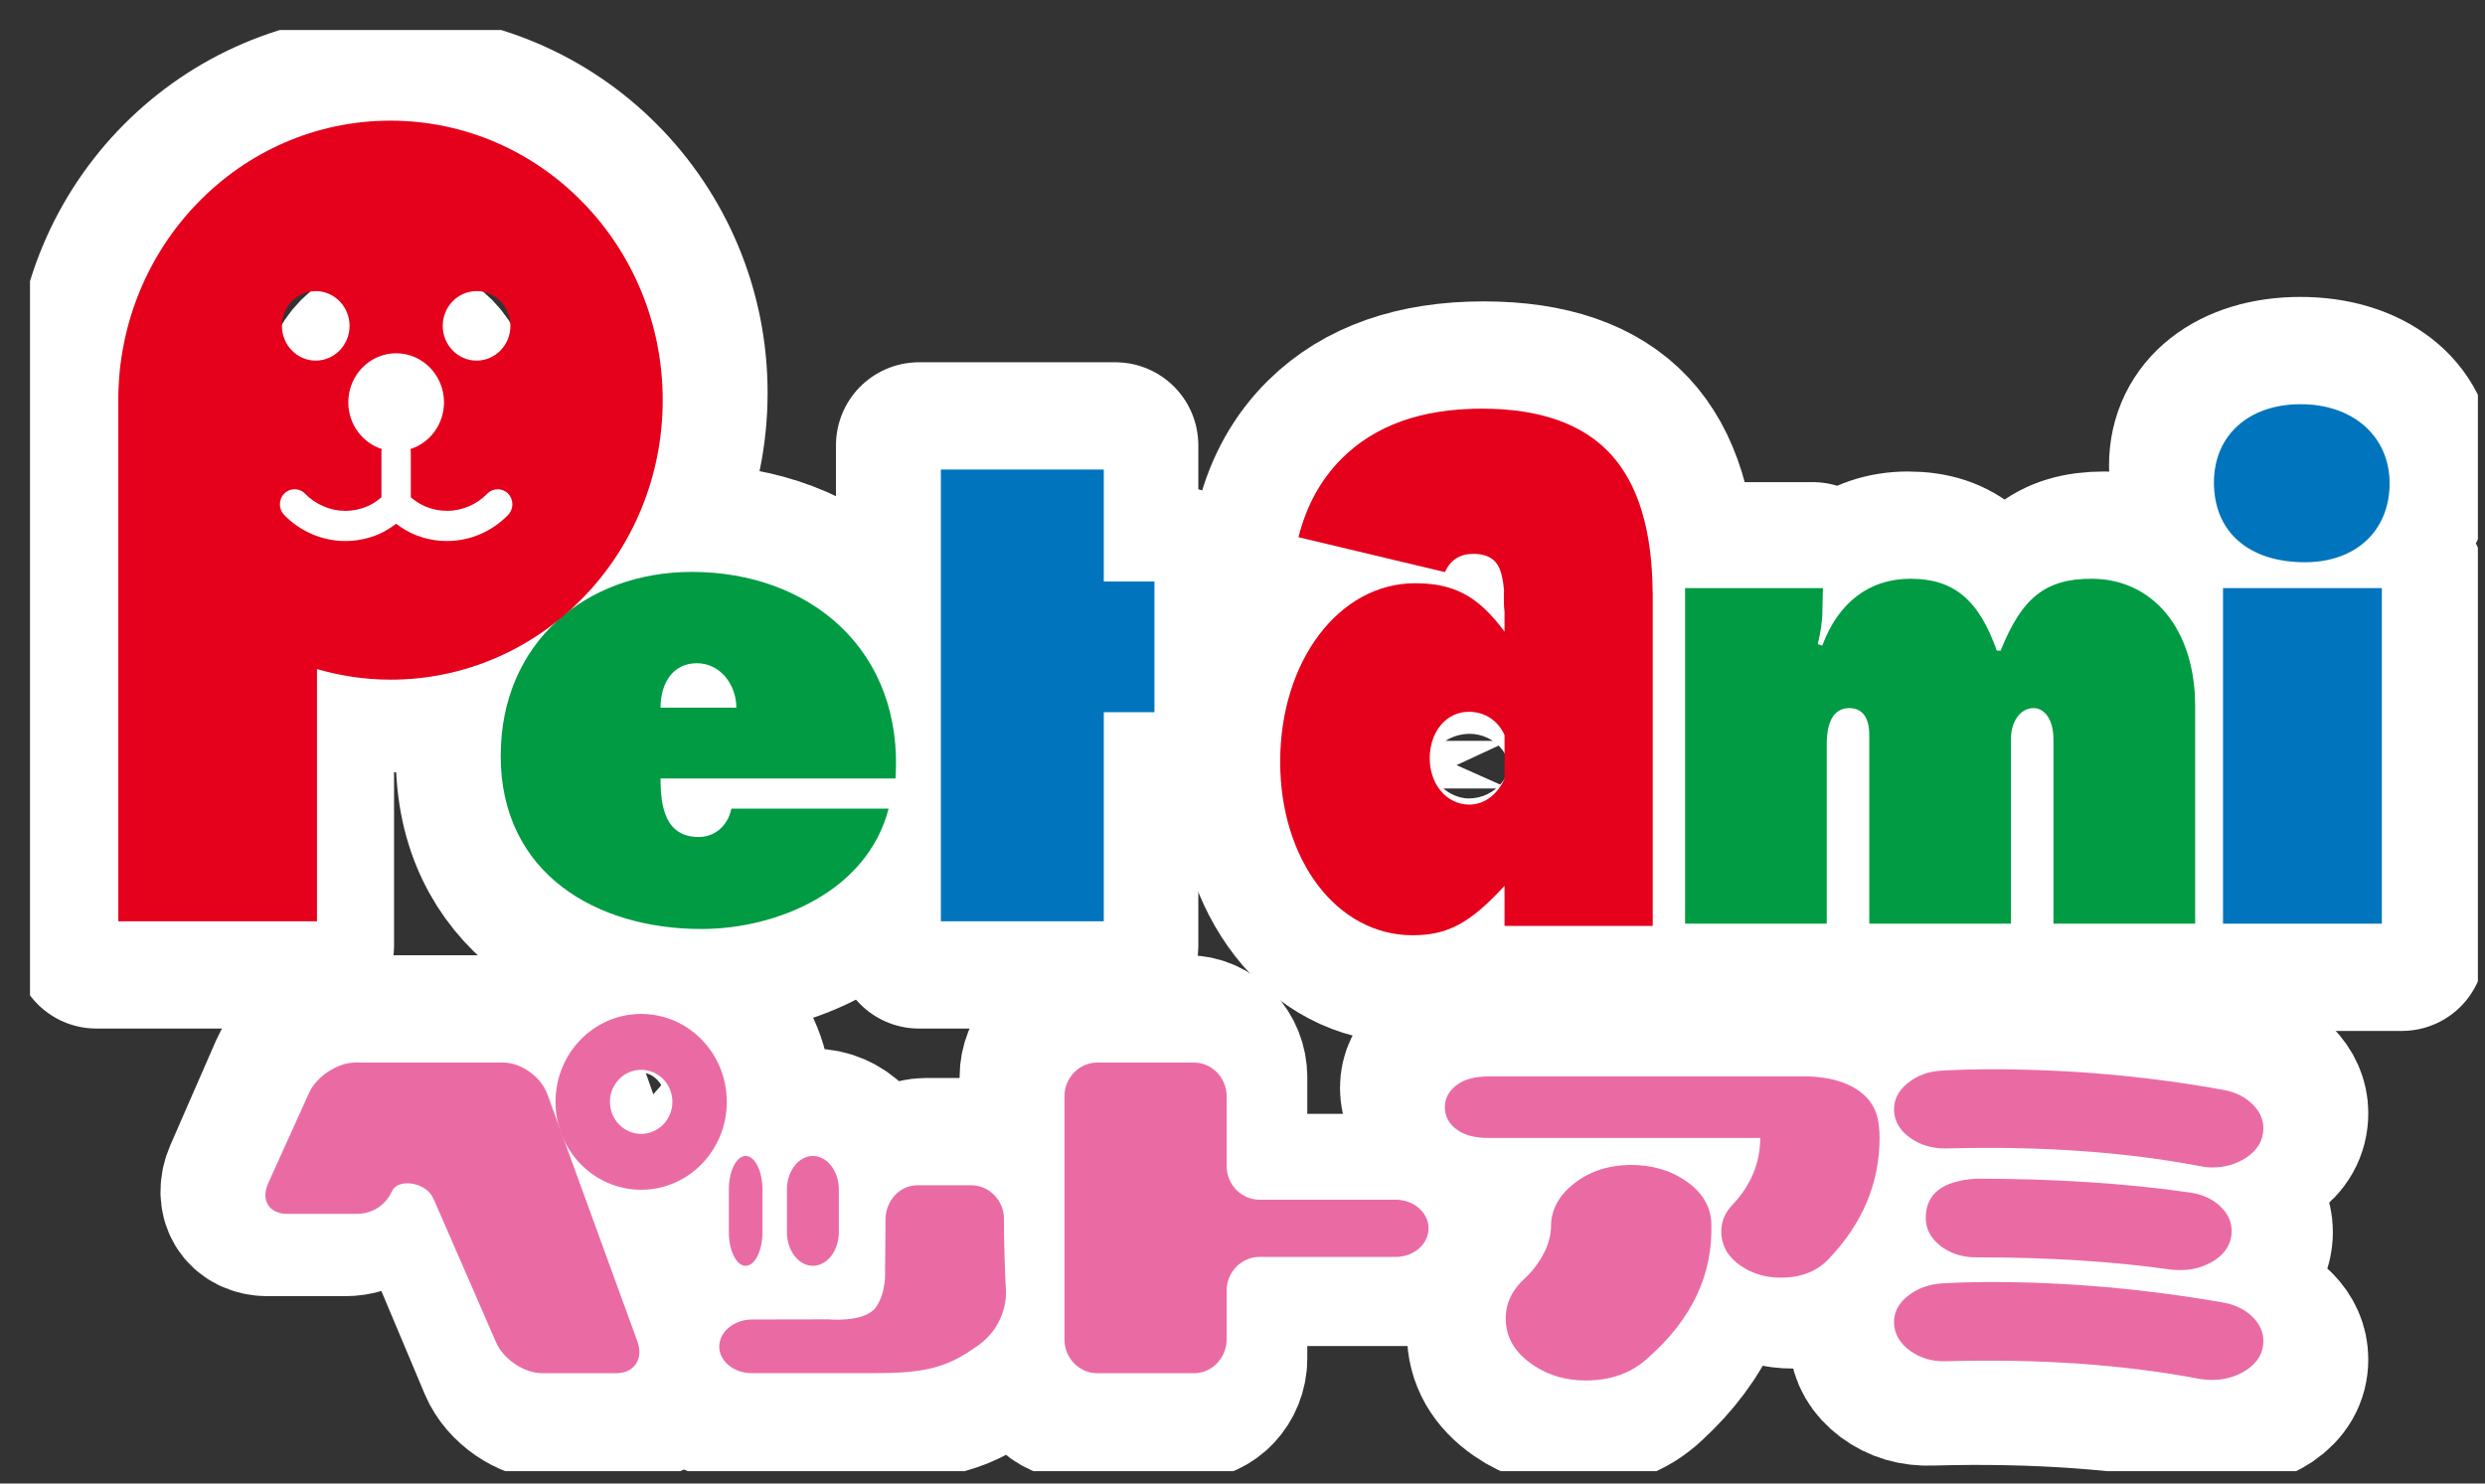
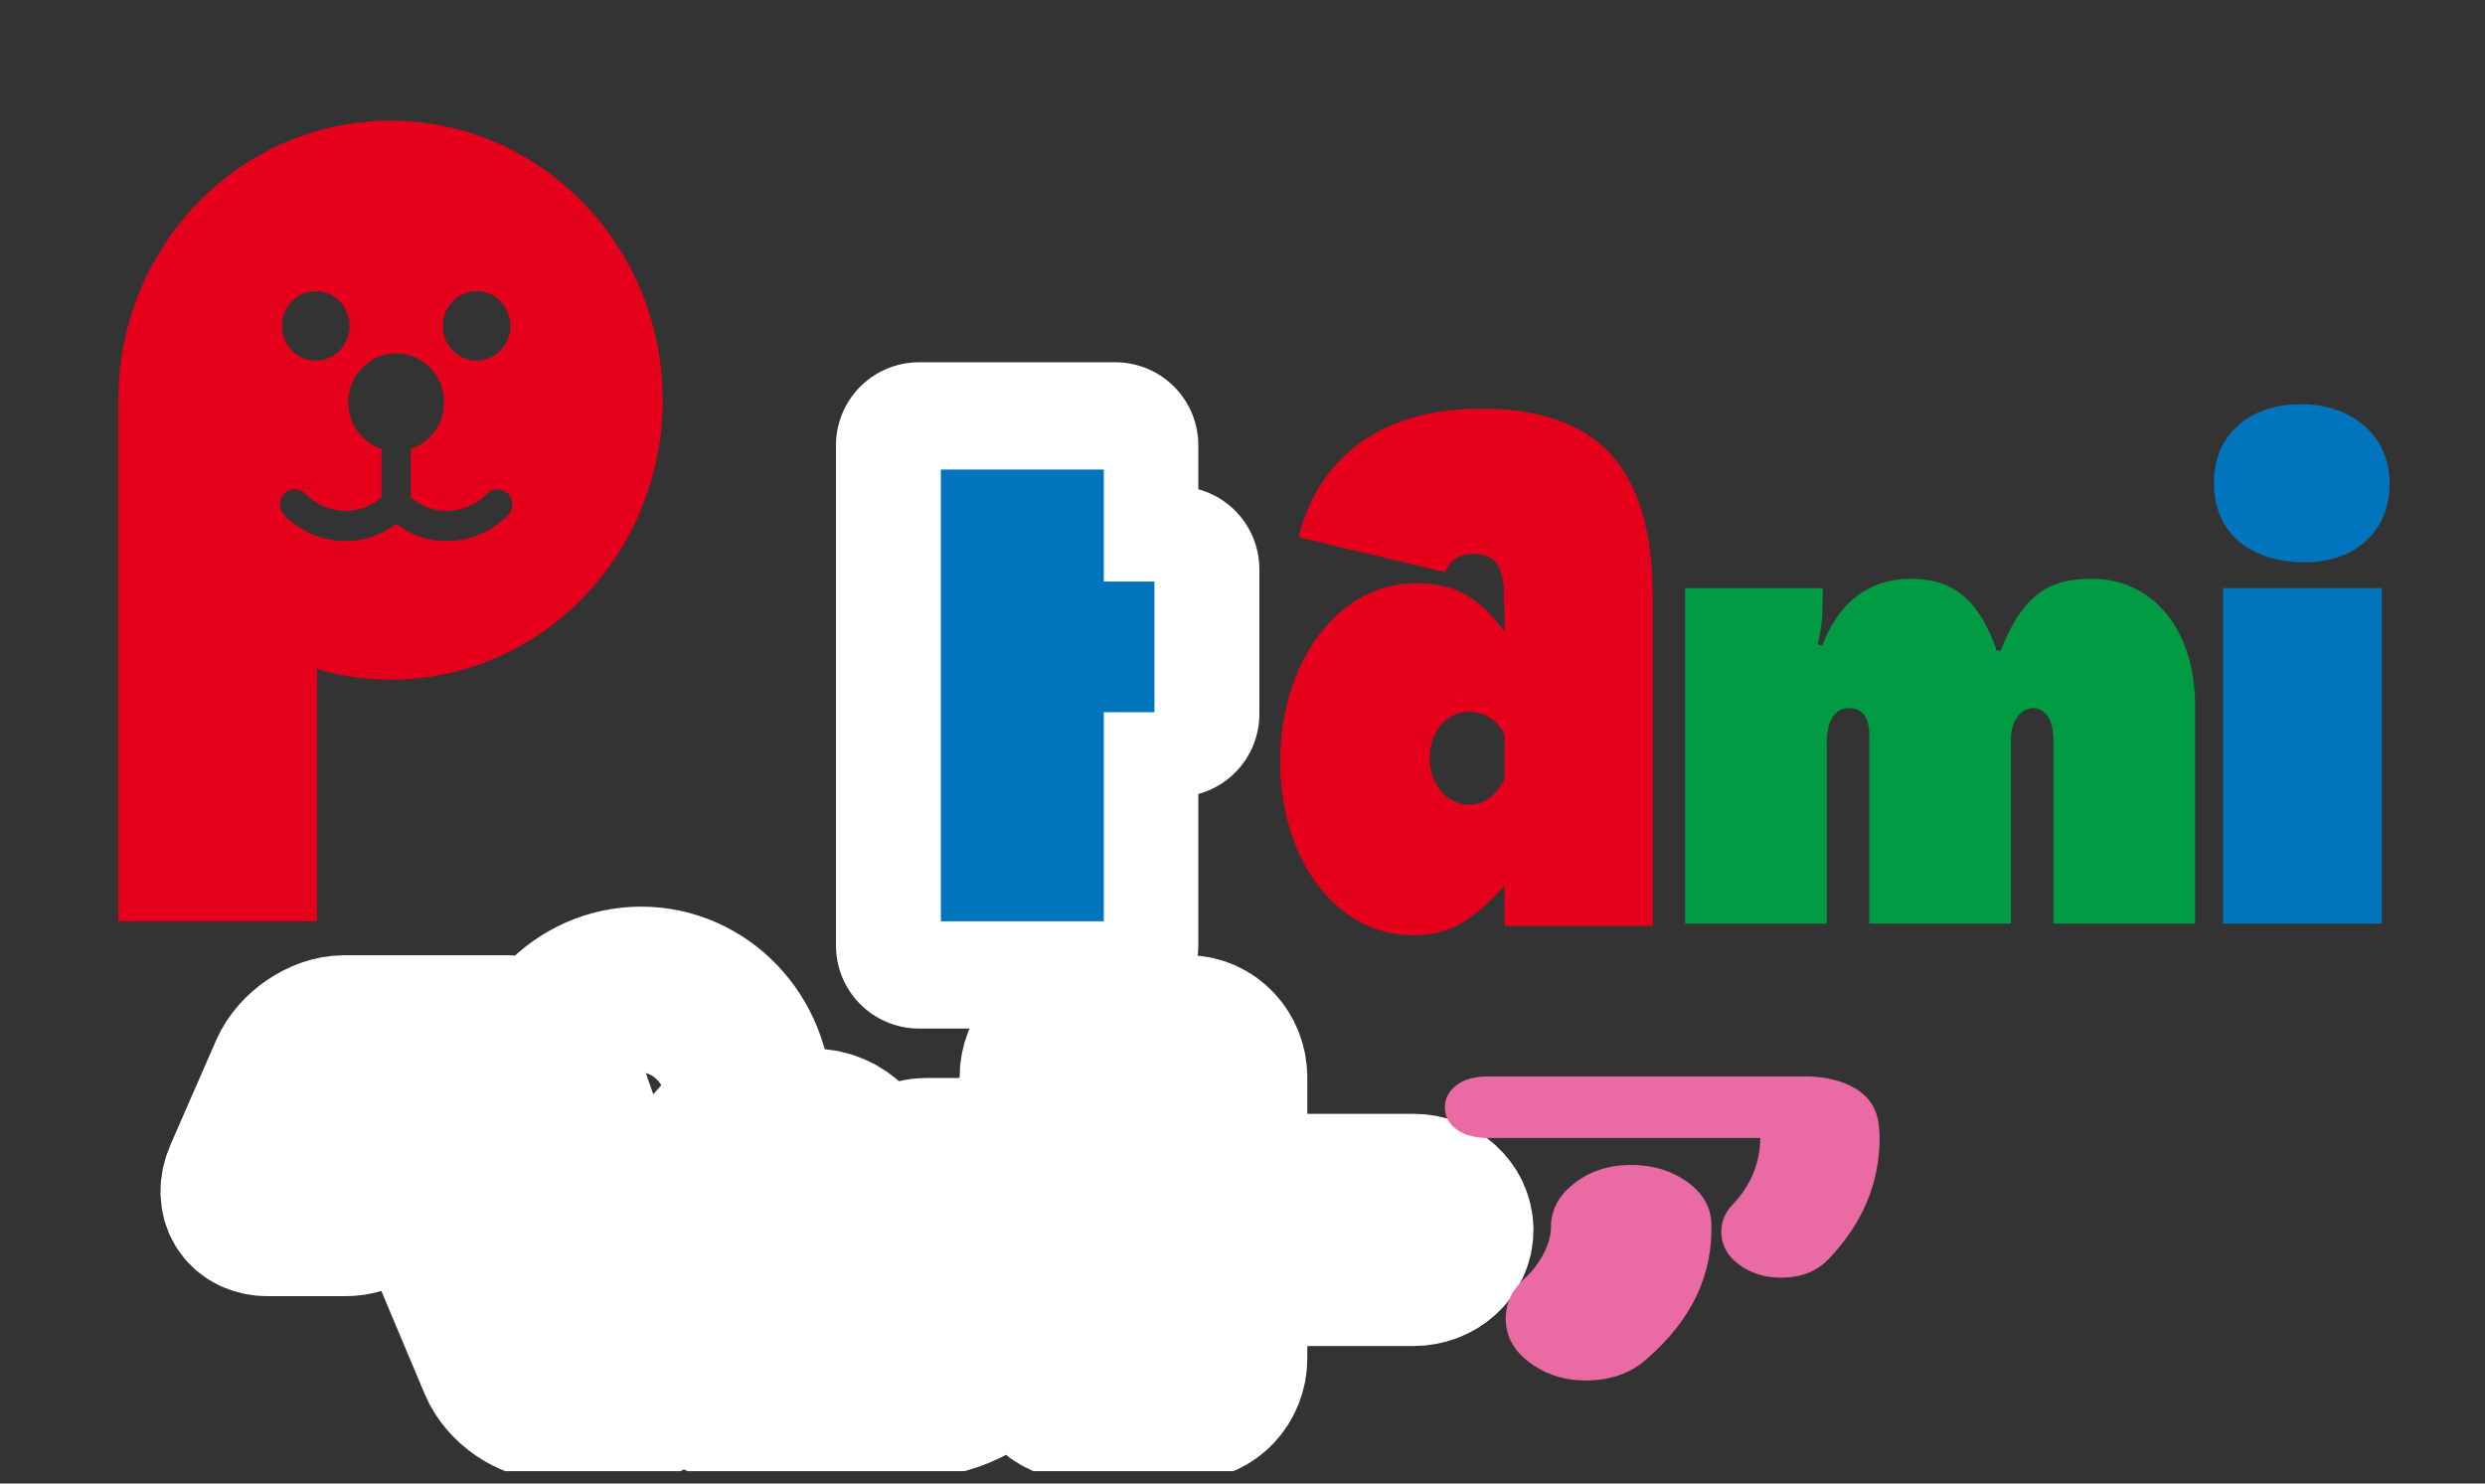
<svg xmlns="http://www.w3.org/2000/svg" xmlns:xlink="http://www.w3.org/1999/xlink" version="1.1" x="0px" y="0px" width="134px" height="80px" viewBox="-0.722 -0.722 134 80" enable-background="new -0.722 -0.722 134 80" xml:space="preserve">
  <rect x="-0.722" y="-0.722" width="134" height="80" fill="#333333" stroke="none" />
  <defs>
</defs>
  <g>
    <defs>
      <rect id="SVGID_3_" x="0.895" y="0.895" width="132" height="77.713" />
    </defs>
    <clipPath id="SVGID_4_">
      <use xlink:href="#SVGID_3_" overflow="visible" />
    </clipPath>
    <path clip-path="url(#SVGID_4_)" fill="#FFFFFF" d="M12.575,62.798c-0.458,1.047,0.056,1.9,1.143,1.9h4.173   c1.087,0,1.806-0.643,2.154-1.43c0.349-0.789,2.045-0.566,2.488,0.482l3.775,8.973c0.444,1.049,1.696,1.912,2.782,1.912h4.449   c1.085,0,1.662-0.885,1.283-1.969l-5.431-15.432c-0.379-1.08-1.579-1.969-2.665-1.969h-8.89c-1.084,0-2.348,0.859-2.804,1.906   L12.575,62.798z" />
    <path clip-path="url(#SVGID_4_)" fill="none" stroke="#FFFFFF" stroke-width="8.951" stroke-linejoin="round" d="M12.575,62.798   c-0.458,1.047,0.056,1.9,1.143,1.9h4.173c1.087,0,1.806-0.643,2.154-1.43c0.349-0.789,2.045-0.566,2.488,0.482l3.775,8.973   c0.444,1.049,1.696,1.912,2.782,1.912h4.449c1.085,0,1.662-0.885,1.283-1.969l-5.431-15.432c-0.379-1.08-1.579-1.969-2.665-1.969   h-8.89c-1.084,0-2.348,0.859-2.804,1.906L12.575,62.798z" />
    <path clip-path="url(#SVGID_4_)" fill="#FFFFFF" d="M36.881,72.817c0.008-1.004,0.932-1.826,2.052-1.826l4.741-0.01   c0,0,2.225,0.242,2.931-0.801c0.681-1.008,0.584-2.516,0.584-2.516s0.027-2.211,0.027-3.451c0-1.244,0.856-2.328,1.977-2.328h3.352   c1.12,0,2.036,1.029,2.036,2.287v0.375c0,1.256,0.057,3.309,0.127,4.563c0,0,0.118,2.174-1.685,3.604   c-2.017,1.605-3.391,1.924-6.641,1.924h-7.479C37.782,74.638,36.873,73.815,36.881,72.817" />
    <path clip-path="url(#SVGID_4_)" fill="none" stroke="#FFFFFF" stroke-width="8.951" stroke-linejoin="round" d="M36.881,72.817   c0.008-1.004,0.932-1.826,2.052-1.826l4.741-0.01c0,0,2.225,0.242,2.931-0.801c0.681-1.008,0.584-2.516,0.584-2.516   s0.027-2.211,0.027-3.451c0-1.244,0.856-2.328,1.977-2.328h3.352c1.12,0,2.036,1.029,2.036,2.287v0.375   c0,1.256,0.057,3.309,0.127,4.563c0,0,0.118,2.174-1.685,3.604c-2.017,1.605-3.391,1.924-6.641,1.924h-7.479   C37.782,74.638,36.873,73.815,36.881,72.817z" />
    <path clip-path="url(#SVGID_4_)" fill="#FFFFFF" d="M41.574,66.231c0,1.438-0.937,2.615-2.09,2.615   c-1.143,0-2.086-1.178-2.086-2.615v-3.313c0-1.441,0.943-2.617,2.086-2.617c1.153,0,2.09,1.176,2.09,2.617V66.231z" />
    <path clip-path="url(#SVGID_4_)" fill="none" stroke="#FFFFFF" stroke-width="8.951" stroke-linejoin="round" d="M41.574,66.231   c0,1.438-0.937,2.615-2.09,2.615c-1.143,0-2.086-1.178-2.086-2.615v-3.313c0-1.441,0.943-2.617,2.086-2.617   c1.153,0,2.09,1.176,2.09,2.617V66.231z" />
    <path clip-path="url(#SVGID_4_)" fill="#FFFFFF" d="M45.692,66.231c0,1.438-1.16,2.615-2.58,2.615   c-1.421,0-2.584-1.178-2.584-2.615v-3.313c0-1.441,1.163-2.617,2.584-2.617c1.42,0,2.58,1.176,2.58,2.617V66.231z" />
    <path clip-path="url(#SVGID_4_)" fill="none" stroke="#FFFFFF" stroke-width="8.951" stroke-linejoin="round" d="M45.692,66.231   c0,1.438-1.16,2.615-2.58,2.615c-1.421,0-2.584-1.178-2.584-2.615v-3.313c0-1.441,1.163-2.617,2.584-2.617   c1.42,0,2.58,1.176,2.58,2.617V66.231z" />
    <path clip-path="url(#SVGID_4_)" fill="#FFFFFF" d="M77.491,65.606c0-0.984-0.893-1.789-1.98-1.789h-8.235   c-1.091,0-1.98-0.941-1.98-2.098v-4.352c0-1.156-0.892-2.1-1.98-2.1h-5.839c-1.09,0-1.979,0.943-1.979,2.1v15.168   c0,1.156,0.889,2.102,1.979,2.102h5.839c1.088,0,1.98-0.945,1.98-2.102v-3.049c0-1.154,0.89-2.1,1.98-2.1h8.235   C76.599,67.388,77.491,66.585,77.491,65.606" />
    <path clip-path="url(#SVGID_4_)" fill="none" stroke="#FFFFFF" stroke-width="8.951" stroke-linejoin="round" d="M77.491,65.606   c0-0.984-0.893-1.789-1.98-1.789h-8.235c-1.091,0-1.98-0.941-1.98-2.098v-4.352c0-1.156-0.892-2.1-1.98-2.1h-5.839   c-1.09,0-1.979,0.943-1.979,2.1v15.168c0,1.156,0.889,2.102,1.979,2.102h5.839c1.088,0,1.98-0.945,1.98-2.102v-3.049   c0-1.154,0.89-2.1,1.98-2.1h8.235C76.599,67.388,77.491,66.585,77.491,65.606z" />
    <path clip-path="url(#SVGID_4_)" fill="#FFFFFF" d="M33.85,60.901c-1.166,0-2.112-0.986-2.112-2.205s0.946-2.207,2.112-2.207   c1.17,0,2.118,0.988,2.118,2.207S35.02,60.901,33.85,60.901 M33.85,52.644c-3.201,0-5.797,2.709-5.797,6.053   s2.596,6.051,5.797,6.051c3.205,0,5.801-2.707,5.801-6.051S37.055,52.644,33.85,52.644" />
    <path clip-path="url(#SVGID_4_)" fill="none" stroke="#FFFFFF" stroke-width="8.951" stroke-linejoin="round" d="M33.85,60.901   c-1.166,0-2.112-0.986-2.112-2.205s0.946-2.207,2.112-2.207c1.17,0,2.118,0.988,2.118,2.207S35.02,60.901,33.85,60.901z    M33.85,52.644c-3.201,0-5.797,2.709-5.797,6.053s2.596,6.051,5.797,6.051c3.205,0,5.801-2.707,5.801-6.051   S37.055,52.644,33.85,52.644" />
-     <path clip-path="url(#SVGID_4_)" fill="#FFFFFF" d="M48.747,41.462c0.489-7.847-5.105-12.654-12.2-12.654   c-6.344,0-11.449,4.335-11.449,11.271c0,7.215,5.742,10.606,12.011,10.606c4.582,0,9.95-2.326,11.225-7.373h-9.421   c-0.188,0.986-0.938,1.736-1.952,1.736c-2.029,0-2.291-1.893-2.291-3.586H48.747z M34.67,37.125c0-1.46,0.714-2.721,2.178-2.721   c1.388,0,2.365,1.302,2.365,2.721H34.67z" />
-     <path clip-path="url(#SVGID_4_)" fill="none" stroke="#FFFFFF" stroke-width="8.951" stroke-linejoin="round" d="M48.747,41.462   c0.489-7.847-5.105-12.654-12.2-12.654c-6.344,0-11.449,4.335-11.449,11.271c0,7.215,5.742,10.606,12.011,10.606   c4.582,0,9.95-2.326,11.225-7.373h-9.421c-0.188,0.986-0.938,1.736-1.952,1.736c-2.029,0-2.291-1.893-2.291-3.586H48.747z    M34.67,37.125c0-1.46,0.714-2.721,2.178-2.721c1.388,0,2.365,1.302,2.365,2.721H34.67z" />
  </g>
  <polygon fill="#FFFFFF" points="62.712,29.977 59.42,29.977 59.42,23.289 48.832,23.289 48.832,50.267 59.42,50.267 59.42,37.778   62.712,37.778 " />
  <polygon fill="none" stroke="#FFFFFF" stroke-width="8.951" stroke-linejoin="round" points="62.712,29.977 59.42,29.977   59.42,23.289 48.832,23.289 48.832,50.267 59.42,50.267 59.42,37.778 62.712,37.778 " />
  <g>
    <defs>
-       <rect id="SVGID_2_" x="0.895" y="0.895" width="132" height="77.713" />
-     </defs>
+       </defs>
    <clipPath id="SVGID_5_">
      <use xlink:href="#SVGID_2_" overflow="visible" />
    </clipPath>
    <path clip-path="url(#SVGID_5_)" fill="#FFFFFF" d="M27.186,27.029c-0.464,0.466-1.001,0.831-1.6,1.089   c-0.627,0.267-1.287,0.401-1.959,0.401c-0.68,0-1.34-0.134-1.962-0.401c-0.361-0.153-0.688-0.359-1.001-0.587   c-0.31,0.227-0.636,0.431-0.993,0.587c-0.627,0.267-1.289,0.401-1.963,0.401c-0.68,0-1.339-0.134-1.959-0.401   c-0.603-0.258-1.143-0.623-1.607-1.089c-0.334-0.333-0.334-0.883-0.001-1.219c0.334-0.336,0.877-0.339,1.212-0.002   c0.305,0.306,0.661,0.548,1.063,0.719c0.409,0.177,0.843,0.264,1.292,0.264c0.444,0,0.881-0.09,1.293-0.264   c0.297-0.124,0.56-0.303,0.806-0.51v-2.633c0-0.043,0.02-0.082,0.024-0.125c-1.128-0.357-1.954-1.412-1.954-2.672   c0-1.55,1.25-2.808,2.791-2.808c1.538,0,2.784,1.258,2.784,2.808c0,1.262-0.827,2.319-1.959,2.672   c0.008,0.043,0.027,0.082,0.027,0.125v2.633c0.247,0.203,0.512,0.383,0.813,0.51c0.41,0.177,0.847,0.264,1.294,0.264   c0.442,0,0.879-0.09,1.293-0.264c0.395-0.168,0.75-0.41,1.059-0.719c0.333-0.337,0.873-0.334,1.21,0.002   C27.522,26.146,27.52,26.696,27.186,27.029 M15.979,14.225c1.088,0,1.973,0.89,1.973,1.989c0,1.093-0.885,1.987-1.973,1.987   s-1.971-0.894-1.971-1.987C14.007,15.115,14.891,14.225,15.979,14.225 M25.351,14.225c1.088,0,1.971,0.89,1.971,1.989   c0,1.093-0.883,1.987-1.971,1.987c-1.089,0-1.972-0.894-1.972-1.987C23.378,15.115,24.262,14.225,25.351,14.225 M20.334,4.476   c-8.758,0-15.859,7.159-15.859,15.986v29.805h11.576V35.844c1.365,0.384,2.797,0.604,4.283,0.604c8.759,0,15.86-7.156,15.86-15.986   C36.194,11.635,29.093,4.476,20.334,4.476" />
    <path clip-path="url(#SVGID_5_)" fill="none" stroke="#FFFFFF" stroke-width="8.951" stroke-linejoin="round" d="M27.186,27.029   c-0.464,0.466-1.001,0.831-1.6,1.089c-0.627,0.267-1.287,0.401-1.959,0.401c-0.68,0-1.34-0.134-1.962-0.401   c-0.361-0.153-0.688-0.359-1.001-0.587c-0.31,0.227-0.636,0.431-0.993,0.587c-0.627,0.267-1.289,0.401-1.963,0.401   c-0.68,0-1.339-0.134-1.959-0.401c-0.603-0.258-1.143-0.623-1.607-1.089c-0.334-0.333-0.334-0.883-0.001-1.219   c0.334-0.336,0.877-0.339,1.212-0.002c0.305,0.306,0.661,0.548,1.063,0.719c0.409,0.177,0.843,0.264,1.292,0.264   c0.444,0,0.881-0.09,1.293-0.264c0.297-0.124,0.56-0.303,0.806-0.51v-2.633c0-0.043,0.02-0.082,0.024-0.125   c-1.128-0.357-1.954-1.412-1.954-2.672c0-1.55,1.25-2.808,2.791-2.808c1.538,0,2.784,1.258,2.784,2.808   c0,1.262-0.827,2.319-1.959,2.672c0.008,0.043,0.027,0.082,0.027,0.125v2.633c0.247,0.203,0.512,0.383,0.813,0.51   c0.41,0.177,0.847,0.264,1.294,0.264c0.442,0,0.879-0.09,1.293-0.264c0.395-0.168,0.75-0.41,1.059-0.719   c0.333-0.337,0.873-0.334,1.21,0.002C27.522,26.146,27.52,26.696,27.186,27.029z M15.979,14.225c1.088,0,1.973,0.89,1.973,1.989   c0,1.093-0.885,1.987-1.973,1.987s-1.971-0.894-1.971-1.987C14.007,15.115,14.891,14.225,15.979,14.225 M25.351,14.225   c1.088,0,1.971,0.89,1.971,1.989c0,1.093-0.883,1.987-1.971,1.987c-1.089,0-1.972-0.894-1.972-1.987   C23.378,15.115,24.262,14.225,25.351,14.225 M20.334,4.476c-8.758,0-15.859,7.159-15.859,15.986v29.805h11.576V35.844   c1.365,0.384,2.797,0.604,4.283,0.604c8.759,0,15.86-7.156,15.86-15.986C36.194,11.635,29.093,4.476,20.334,4.476" />
    <path clip-path="url(#SVGID_5_)" fill="#FFFFFF" d="M88.962,29.753h8.07l-0.037,1.725c-0.037,0.487-0.076,0.883-0.264,1.724   l0.264,0.087c0.943-2.651,2.752-4.11,5.166-4.11c2.525,0,3.996,1.283,5.053,4.422h0.225c1.246-3.272,2.643-4.422,5.32-4.422   c3.619,0,6.07,3.137,6.07,7.825v13.39h-8.297V39.036c0-1.15-0.49-1.901-1.168-1.901c-0.754,0-1.32,0.796-1.32,1.901v11.357h-8.297   V38.771c0-1.062-0.414-1.636-1.168-1.636c-0.867,0-1.322,0.751-1.322,2.255v11.003h-8.295V29.753z" />
    <path clip-path="url(#SVGID_5_)" fill="none" stroke="#FFFFFF" stroke-width="8.951" stroke-linejoin="round" d="M88.962,29.753   h8.07l-0.037,1.725c-0.037,0.487-0.076,0.883-0.264,1.724l0.264,0.087c0.943-2.651,2.752-4.11,5.166-4.11   c2.525,0,3.996,1.283,5.053,4.422h0.225c1.246-3.272,2.643-4.422,5.32-4.422c3.619,0,6.07,3.137,6.07,7.825v13.39h-8.297V39.036   c0-1.15-0.49-1.901-1.168-1.901c-0.754,0-1.32,0.796-1.32,1.901v11.357h-8.297V38.771c0-1.062-0.414-1.636-1.168-1.636   c-0.867,0-1.322,0.751-1.322,2.255v11.003h-8.295V29.753z" />
    <path clip-path="url(#SVGID_5_)" fill="#FFFFFF" d="M129.315,24.427c0,2.793-2.266,4.658-5.705,4.658   c-3.773,0-6.131-1.779-6.131-4.701c0-2.797,2.357-4.619,5.846-4.619C126.862,19.765,129.315,21.671,129.315,24.427 M118.093,30.61   h10.703v19.785h-10.703V30.61z" />
    <path clip-path="url(#SVGID_5_)" fill="none" stroke="#FFFFFF" stroke-width="8.951" stroke-linejoin="round" d="M129.315,24.427   c0,2.793-2.266,4.658-5.705,4.658c-3.773,0-6.131-1.779-6.131-4.701c0-2.797,2.357-4.619,5.846-4.619   C126.862,19.765,129.315,21.671,129.315,24.427z M118.093,30.61h10.703v19.785h-10.703V30.61z" />
    <path clip-path="url(#SVGID_5_)" fill="#FFFFFF" d="M78.597,56.015h19.041c0.752,0.033,1.4,0.158,1.955,0.367   c1.334,0.514,2.057,1.41,2.172,2.699c0.035,0.248,0.049,0.502,0.049,0.766c0,2.842-1.01,5.369-3.027,7.594   c-0.703,0.771-1.643,1.16-2.832,1.16c-0.781,0-1.479-0.186-2.1-0.555c-0.959-0.582-1.436-1.361-1.436-2.332   c0-0.633,0.223-1.197,0.682-1.691c1.072-1.199,1.617-2.586,1.633-4.156H78.597c-0.814,0-1.449-0.182-1.902-0.543   c-0.457-0.357-0.684-0.822-0.684-1.385c0-0.543,0.227-1,0.684-1.369C77.147,56.198,77.782,56.015,78.597,56.015 M86.946,61.55   c1.316-0.018,2.455,0.326,3.406,1.029s1.445,1.582,1.475,2.637c0.1,3.203-1.172,6.018-3.807,8.443   c-0.959,0.912-2.172,1.369-3.637,1.369c-1.172,0-2.197-0.309-3.076-0.922c-1.121-0.773-1.688-1.76-1.688-2.953   c0-0.951,0.377-1.785,1.127-2.506c0.277-0.266,0.521-0.557,0.73-0.871c0.504-0.738,0.783-1.486,0.83-2.242   c-0.031-1.076,0.404-1.996,1.309-2.771C84.519,61.991,85.628,61.585,86.946,61.55" />
    <path clip-path="url(#SVGID_5_)" fill="none" stroke="#FFFFFF" stroke-width="8.951" stroke-linejoin="round" d="M78.597,56.015   h19.041c0.752,0.033,1.4,0.158,1.955,0.367c1.334,0.514,2.057,1.41,2.172,2.699c0.035,0.248,0.049,0.502,0.049,0.766   c0,2.842-1.01,5.369-3.027,7.594c-0.703,0.771-1.643,1.16-2.832,1.16c-0.781,0-1.479-0.186-2.1-0.555   c-0.959-0.582-1.436-1.361-1.436-2.332c0-0.633,0.223-1.197,0.682-1.691c1.072-1.199,1.617-2.586,1.633-4.156H78.597   c-0.814,0-1.449-0.182-1.902-0.543c-0.457-0.357-0.684-0.822-0.684-1.385c0-0.543,0.227-1,0.684-1.369   C77.147,56.198,77.782,56.015,78.597,56.015z M86.946,61.55c1.316-0.018,2.455,0.326,3.406,1.029s1.445,1.582,1.475,2.637   c0.1,3.203-1.172,6.018-3.807,8.443c-0.959,0.912-2.172,1.369-3.637,1.369c-1.172,0-2.197-0.309-3.076-0.922   c-1.121-0.773-1.688-1.76-1.688-2.953c0-0.951,0.377-1.785,1.127-2.506c0.277-0.266,0.521-0.557,0.73-0.871   c0.504-0.738,0.783-1.486,0.83-2.242c-0.031-1.076,0.404-1.996,1.309-2.771C84.519,61.991,85.628,61.585,86.946,61.55z" />
-     <path clip-path="url(#SVGID_5_)" fill="#FFFFFF" d="M120.153,70.187c0.691,0.143,1.258,0.436,1.695,0.881   c0.441,0.447,0.66,0.951,0.66,1.512c0,0.736-0.346,1.342-1.041,1.814c-0.615,0.404-1.295,0.607-2.035,0.607   c-0.248,0-0.49-0.02-0.719-0.055c-4.582-0.9-9.684-1.271-15.309-1.111c-0.844,0.033-1.574-0.182-2.195-0.645   c-0.619-0.465-0.945-1.027-0.98-1.695c-0.031-0.664,0.24-1.236,0.82-1.719c0.578-0.48,1.289-0.75,2.135-0.801   c0.955-0.055,1.951-0.078,2.977-0.078C110.706,68.897,115.372,69.323,120.153,70.187 M102.144,64.901   c0-1.51,1.016-2.322,3.051-2.449c4.744,0,9.045,0.289,12.896,0.865c0.729,0.105,1.33,0.387,1.803,0.844   c0.467,0.453,0.705,0.969,0.705,1.549c0,0.752-0.346,1.365-1.041,1.838c-0.615,0.4-1.293,0.602-2.035,0.602   c-0.184,0-0.371-0.008-0.57-0.023c-3.473-0.516-7.395-0.771-11.758-0.771c-0.846,0-1.566-0.236-2.16-0.713   C102.438,66.165,102.144,65.589,102.144,64.901 M103.405,60.565c-0.844,0.018-1.574-0.201-2.195-0.654   c-0.619-0.457-0.945-1.016-0.98-1.684c-0.031-0.666,0.24-1.242,0.82-1.73c0.578-0.492,1.289-0.756,2.135-0.789   c0.955-0.055,1.941-0.08,2.949-0.08c4.748,0,9.42,0.432,14.02,1.295c0.691,0.141,1.258,0.434,1.695,0.881   c0.441,0.451,0.66,0.949,0.66,1.494c0,0.756-0.346,1.373-1.041,1.846c-0.615,0.408-1.295,0.609-2.035,0.609   c-0.248,0-0.49-0.029-0.719-0.082C114.132,60.774,109.03,60.407,103.405,60.565" />
    <path clip-path="url(#SVGID_5_)" fill="none" stroke="#FFFFFF" stroke-width="8.951" stroke-linejoin="round" d="M120.153,70.187   c0.691,0.143,1.258,0.436,1.695,0.881c0.441,0.447,0.66,0.951,0.66,1.512c0,0.736-0.346,1.342-1.041,1.814   c-0.615,0.404-1.295,0.607-2.035,0.607c-0.248,0-0.49-0.02-0.719-0.055c-4.582-0.9-9.684-1.271-15.309-1.111   c-0.844,0.033-1.574-0.182-2.195-0.645c-0.619-0.465-0.945-1.027-0.98-1.695c-0.031-0.664,0.24-1.236,0.82-1.719   c0.578-0.48,1.289-0.75,2.135-0.801c0.955-0.055,1.951-0.078,2.977-0.078C110.706,68.897,115.372,69.323,120.153,70.187z    M102.144,64.901c0-1.51,1.016-2.322,3.051-2.449c4.744,0,9.045,0.289,12.896,0.865c0.729,0.105,1.33,0.387,1.803,0.844   c0.467,0.453,0.705,0.969,0.705,1.549c0,0.752-0.346,1.365-1.041,1.838c-0.615,0.4-1.293,0.602-2.035,0.602   c-0.184,0-0.371-0.008-0.57-0.023c-3.473-0.516-7.395-0.771-11.758-0.771c-0.846,0-1.566-0.236-2.16-0.713   C102.438,66.165,102.144,65.589,102.144,64.901z M103.405,60.565c-0.844,0.018-1.574-0.201-2.195-0.654   c-0.619-0.457-0.945-1.016-0.98-1.684c-0.031-0.666,0.24-1.242,0.82-1.73c0.578-0.492,1.289-0.756,2.135-0.789   c0.955-0.055,1.941-0.08,2.949-0.08c4.748,0,9.42,0.432,14.02,1.295c0.691,0.141,1.258,0.434,1.695,0.881   c0.441,0.451,0.66,0.949,0.66,1.494c0,0.756-0.346,1.373-1.041,1.846c-0.615,0.408-1.295,0.609-2.035,0.609   c-0.248,0-0.49-0.029-0.719-0.082C114.132,60.774,109.03,60.407,103.405,60.565z" />
    <path clip-path="url(#SVGID_5_)" fill="#FFFFFF" d="M78.53,43.325c-1.355,0-2.389-1.176-2.389-2.73   c0-1.558,0.994-2.737,2.352-2.737c0.992,0,1.768,0.531,2.156,1.368v2.572C80.247,42.7,79.452,43.325,78.53,43.325 M89.573,30.837   c-0.023-3.656-0.859-6.375-2.516-8.14c-1.68-1.793-4.273-2.691-7.777-2.691c-3.639,0-6.463,0.991-8.471,2.968   c-1.246,1.226-2.107,2.761-2.58,4.602l8.83,2.056c0.328-0.715,0.9-1.073,1.715-1.073c0.703,0,1.193,0.219,1.465,0.657   c0.209,0.337,0.336,0.879,0.385,1.621h-0.018c0,0.509,0,0.815,0.043,1.124v1.183c-1.58-2.106-3.055-2.856-5.389-2.856   c-4.586,0-8.133,4.584-8.133,10.514c0,5.803,3.428,10.219,7.977,10.219c2.111,0,3.461-0.699,5.545-2.908v2.332l-0.004,0.031h0.004   h8.93V30.997v-0.16H89.573z" />
    <path clip-path="url(#SVGID_5_)" fill="none" stroke="#FFFFFF" stroke-width="8.951" stroke-linejoin="round" d="M78.53,43.325   c-1.355,0-2.389-1.176-2.389-2.73c0-1.558,0.994-2.737,2.352-2.737c0.992,0,1.768,0.531,2.156,1.368v2.572   C80.247,42.7,79.452,43.325,78.53,43.325z M89.573,30.837c-0.023-3.656-0.859-6.375-2.516-8.14   c-1.68-1.793-4.273-2.691-7.777-2.691c-3.639,0-6.463,0.991-8.471,2.968c-1.246,1.226-2.107,2.761-2.58,4.602l8.83,2.056   c0.328-0.715,0.9-1.073,1.715-1.073c0.703,0,1.193,0.219,1.465,0.657c0.209,0.337,0.336,0.879,0.385,1.621h-0.018   c0,0.509,0,0.815,0.043,1.124v1.183c-1.58-2.106-3.055-2.856-5.389-2.856c-4.586,0-8.133,4.584-8.133,10.514   c0,5.803,3.428,10.219,7.977,10.219c2.111,0,3.461-0.699,5.545-2.908v2.332l-0.004,0.031h0.004h8.93V30.997v-0.16H89.573z" />
    <path clip-path="url(#SVGID_5_)" fill="#EA6BA3" d="M13.739,63.089c-0.409,0.904,0.051,1.645,1.022,1.645h3.737   c0.971,0,1.616-0.557,1.928-1.238s1.831-0.49,2.226,0.418l3.381,7.76c0.395,0.906,1.516,1.654,2.489,1.654h3.982   c0.972,0,1.489-0.766,1.148-1.703l-4.86-13.348c-0.341-0.932-1.414-1.701-2.386-1.701h-7.958c-0.97,0-2.101,0.744-2.51,1.648   L13.739,63.089z" />
    <path clip-path="url(#SVGID_5_)" fill="#EA6BA3" d="M38.063,71.88c0.007-0.797,0.808-1.449,1.779-1.449l4.113-0.008   c0,0,1.929,0.191,2.541-0.635c0.592-0.803,0.507-2.002,0.507-2.002s0.025-1.758,0.025-2.742c0-0.988,0.743-1.85,1.714-1.85h2.909   c0.97,0,1.766,0.82,1.766,1.816v0.299c0,1,0.049,2.629,0.109,3.625c0,0,0.103,1.729-1.461,2.865c-1.75,1.275-2.94,1.527-5.76,1.527   h-6.489C38.845,73.327,38.055,72.675,38.063,71.88" />
    <path clip-path="url(#SVGID_5_)" fill="#EA6BA3" d="M40.393,65.724c0,0.996-0.406,1.813-0.908,1.813   c-0.495,0-0.905-0.816-0.905-1.813v-2.297c0-1,0.41-1.814,0.905-1.814c0.502,0,0.908,0.814,0.908,1.814V65.724z" />
    <path clip-path="url(#SVGID_5_)" fill="#EA6BA3" d="M44.511,65.724c0,0.996-0.629,1.813-1.399,1.813s-1.401-0.816-1.401-1.813   v-2.297c0-1,0.631-1.814,1.401-1.814s1.399,0.814,1.399,1.814V65.724z" />
    <path clip-path="url(#SVGID_5_)" fill="#EA6BA3" d="M76.31,65.517c0-0.852-0.795-1.545-1.77-1.545h-7.348   c-0.973,0-1.769-0.814-1.769-1.814v-3.766c0-0.998-0.796-1.814-1.767-1.814h-5.211c-0.971,0-1.767,0.816-1.767,1.814v13.119   c0,1,0.796,1.818,1.767,1.818h5.211c0.971,0,1.767-0.818,1.767-1.818v-2.637c0-0.998,0.795-1.816,1.769-1.816h7.348   C75.515,67.058,76.31,66.364,76.31,65.517" />
    <path clip-path="url(#SVGID_5_)" fill="#EA6BA3" d="M33.85,60.423c-0.929,0-1.682-0.773-1.682-1.729   c0-0.953,0.753-1.727,1.682-1.727c0.932,0,1.686,0.773,1.686,1.727C35.536,59.649,34.782,60.423,33.85,60.423 M33.85,53.954   c-2.549,0-4.616,2.121-4.616,4.74c0,2.621,2.067,4.742,4.616,4.742c2.552,0,4.619-2.121,4.619-4.742   C38.469,56.075,36.402,53.954,33.85,53.954" />
    <path clip-path="url(#SVGID_5_)" fill="#009B43" d="M47.568,41.257c0.44-6.908-4.596-11.139-10.983-11.139   c-5.711,0-10.307,3.814-10.307,9.923c0,6.349,5.17,9.333,10.814,9.333c4.124,0,8.956-2.047,10.103-6.49h-8.48   c-0.17,0.869-0.845,1.529-1.756,1.529c-1.827,0-2.063-1.666-2.063-3.156H47.568z M34.896,37.438c0-1.285,0.641-2.396,1.959-2.396   c1.252,0,2.13,1.147,2.13,2.396H34.896z" />
  </g>
  <polygon fill="#0074BD" points="61.53,30.637 58.798,30.637 58.798,24.599 50.013,24.599 50.013,48.958 58.798,48.958   58.798,37.683 61.53,37.683 " />
  <g>
    <defs>
      <rect id="SVGID_1_" x="0.895" y="0.895" width="132" height="77.713" />
    </defs>
    <clipPath id="SVGID_6_">
      <use xlink:href="#SVGID_1_" overflow="visible" />
    </clipPath>
    <path clip-path="url(#SVGID_6_)" fill="#E5001B" d="M26.674,27.049c-0.429,0.438-0.926,0.783-1.481,1.026   c-0.58,0.25-1.191,0.377-1.813,0.377c-0.628,0-1.24-0.126-1.815-0.377c-0.334-0.144-0.636-0.338-0.927-0.554   c-0.286,0.214-0.588,0.407-0.919,0.554c-0.58,0.25-1.192,0.377-1.816,0.377c-0.63,0-1.239-0.126-1.813-0.377   c-0.559-0.243-1.059-0.588-1.486-1.026c-0.311-0.316-0.312-0.833-0.002-1.15c0.308-0.317,0.812-0.32,1.12-0.003   c0.284,0.288,0.613,0.518,0.986,0.679c0.377,0.166,0.779,0.25,1.195,0.25c0.411,0,0.816-0.086,1.196-0.25   c0.276-0.118,0.519-0.287,0.747-0.482v-2.482c0-0.04,0.018-0.078,0.022-0.117c-1.044-0.337-1.809-1.331-1.809-2.52   c0-1.461,1.156-2.646,2.583-2.646c1.423,0,2.578,1.185,2.578,2.646c0,1.191-0.765,2.186-1.814,2.522   c0.007,0.04,0.024,0.075,0.024,0.115v2.482c0.23,0.191,0.475,0.362,0.753,0.482c0.38,0.166,0.783,0.25,1.197,0.25   c0.41,0,0.815-0.086,1.197-0.25c0.365-0.16,0.694-0.387,0.981-0.679c0.307-0.317,0.807-0.314,1.119,0.003   C26.986,26.216,26.983,26.733,26.674,27.049 M16.304,14.976c1.006,0,1.824,0.84,1.824,1.876c0,1.031-0.818,1.872-1.824,1.872   c-1.007,0-1.823-0.841-1.823-1.872C14.48,15.816,15.296,14.976,16.304,14.976 M24.978,14.976c1.006,0,1.824,0.84,1.824,1.876   c0,1.031-0.818,1.872-1.824,1.872c-1.008,0-1.827-0.841-1.827-1.872C23.15,15.816,23.97,14.976,24.978,14.976 M20.334,5.785   c-8.106,0-14.677,6.749-14.677,15.071v28.102h10.714V35.359c1.263,0.361,2.587,0.57,3.963,0.57c8.106,0,14.679-6.748,14.679-15.073   C35.014,12.534,28.44,5.785,20.334,5.785" />
    <path clip-path="url(#SVGID_6_)" fill="#009B43" d="M90.144,30.992h7.432l-0.035,1.512c-0.033,0.426-0.07,0.774-0.242,1.509   l0.242,0.079c0.869-2.326,2.535-3.604,4.758-3.604c2.326,0,3.682,1.124,4.654,3.876h0.207c1.146-2.868,2.432-3.876,4.896-3.876   c3.334,0,5.592,2.751,5.592,6.858v11.739h-7.641v-9.956c0-1.008-0.451-1.666-1.076-1.666c-0.693,0-1.215,0.695-1.215,1.666v9.956   h-7.641v-10.19c0-0.929-0.383-1.432-1.074-1.432c-0.801,0-1.219,0.658-1.219,1.975v9.647h-7.639V30.992z" />
    <path clip-path="url(#SVGID_6_)" fill="#0074BD" d="M128.134,25.337c0,2.555-1.813,4.26-4.566,4.26   c-3.02,0-4.906-1.626-4.906-4.298c0-2.558,1.887-4.224,4.678-4.224C126.169,21.074,128.134,22.817,128.134,25.337 M119.151,30.992   h8.564v18.093h-8.564V30.992z" />
    <path clip-path="url(#SVGID_6_)" fill="#EA6BA3" d="M79.54,57.325h17.299c0.682,0.027,1.273,0.137,1.775,0.316   c1.213,0.441,1.867,1.215,1.975,2.326c0.029,0.213,0.043,0.434,0.043,0.662c0,2.449-0.918,4.627-2.75,6.545   c-0.637,0.668-1.494,1.002-2.574,1.002c-0.707,0-1.342-0.16-1.904-0.479c-0.873-0.502-1.307-1.172-1.307-2.01   c0-0.547,0.203-1.033,0.621-1.461c0.973-1.031,1.469-2.229,1.482-3.584H79.54c-0.738,0-1.314-0.154-1.727-0.467   c-0.416-0.309-0.623-0.707-0.623-1.195c0-0.469,0.207-0.861,0.623-1.18C78.226,57.481,78.802,57.325,79.54,57.325 M87.126,62.097   c1.197-0.014,2.229,0.281,3.096,0.889c0.861,0.605,1.311,1.363,1.338,2.271c0.09,2.764-1.063,5.189-3.457,7.281   c-0.873,0.787-1.975,1.182-3.303,1.182c-1.066,0-1.996-0.266-2.797-0.797c-1.02-0.666-1.531-1.516-1.531-2.547   c0-0.816,0.342-1.539,1.023-2.16c0.252-0.227,0.473-0.477,0.662-0.752c0.459-0.637,0.713-1.279,0.756-1.932   c-0.029-0.928,0.367-1.721,1.189-2.389C84.919,62.478,85.929,62.126,87.126,62.097" />
-     <path clip-path="url(#SVGID_6_)" fill="#EA6BA3" d="M119.222,69.528c0.617,0.121,1.125,0.375,1.518,0.762s0.588,0.82,0.588,1.307   c0,0.637-0.311,1.162-0.93,1.57c-0.551,0.35-1.158,0.523-1.82,0.523c-0.223,0-0.438-0.018-0.645-0.047   c-4.096-0.779-8.656-1.1-13.682-0.961c-0.756,0.029-1.41-0.158-1.963-0.557c-0.555-0.402-0.844-0.889-0.877-1.467   c-0.027-0.574,0.215-1.068,0.732-1.486c0.518-0.416,1.154-0.648,1.91-0.691c0.854-0.047,1.742-0.068,2.66-0.068   C110.776,68.413,114.948,68.782,119.222,69.528 M103.122,64.958c0-1.307,0.908-2.012,2.727-2.119c4.24,0,8.086,0.25,11.529,0.748   c0.65,0.094,1.189,0.334,1.611,0.729c0.42,0.393,0.629,0.838,0.629,1.342c0,0.648-0.309,1.18-0.93,1.588   c-0.549,0.35-1.156,0.521-1.818,0.521c-0.164,0-0.334-0.006-0.512-0.023c-3.102-0.443-6.607-0.664-10.51-0.664   c-0.756,0-1.398-0.205-1.93-0.615C103.386,66.05,103.122,65.552,103.122,64.958 M104.251,61.208   c-0.756,0.016-1.41-0.174-1.963-0.566c-0.555-0.395-0.844-0.879-0.877-1.455c-0.027-0.576,0.215-1.076,0.732-1.498   c0.518-0.424,1.154-0.652,1.91-0.682c0.854-0.047,1.732-0.068,2.637-0.068c4.242,0,8.42,0.373,12.531,1.121   c0.617,0.119,1.125,0.375,1.518,0.762s0.588,0.818,0.588,1.289c0,0.656-0.311,1.188-0.93,1.598   c-0.551,0.352-1.158,0.525-1.82,0.525c-0.223,0-0.438-0.023-0.645-0.07C113.837,61.39,109.276,61.069,104.251,61.208" />
    <path clip-path="url(#SVGID_6_)" fill="#E5001B" d="M78.513,42.667c-1.213,0-2.139-1.078-2.139-2.501   c0-1.426,0.891-2.504,2.104-2.504c0.889,0,1.58,0.485,1.93,1.251v2.354C80.048,42.095,79.337,42.667,78.513,42.667 M88.394,31.231   c-0.023-3.348-0.771-5.836-2.252-7.452c-1.502-1.642-3.822-2.464-6.959-2.464c-3.254,0-5.783,0.906-7.58,2.717   c-1.115,1.124-1.883,2.528-2.307,4.215l7.898,1.881c0.295-0.655,0.807-0.983,1.537-0.983c0.627,0,1.064,0.201,1.309,0.602   c0.188,0.309,0.303,0.804,0.346,1.484H80.37c0,0.467,0,0.747,0.037,1.029v1.084c-1.414-1.928-2.734-2.614-4.822-2.614   c-4.102,0-7.275,4.196-7.275,9.624c0,5.314,3.068,9.357,7.137,9.357c1.891,0,3.096-0.639,4.961-2.664v2.137l-0.004,0.025h0.004   h7.99V31.378v-0.147H88.394z" />
  </g>
</svg>